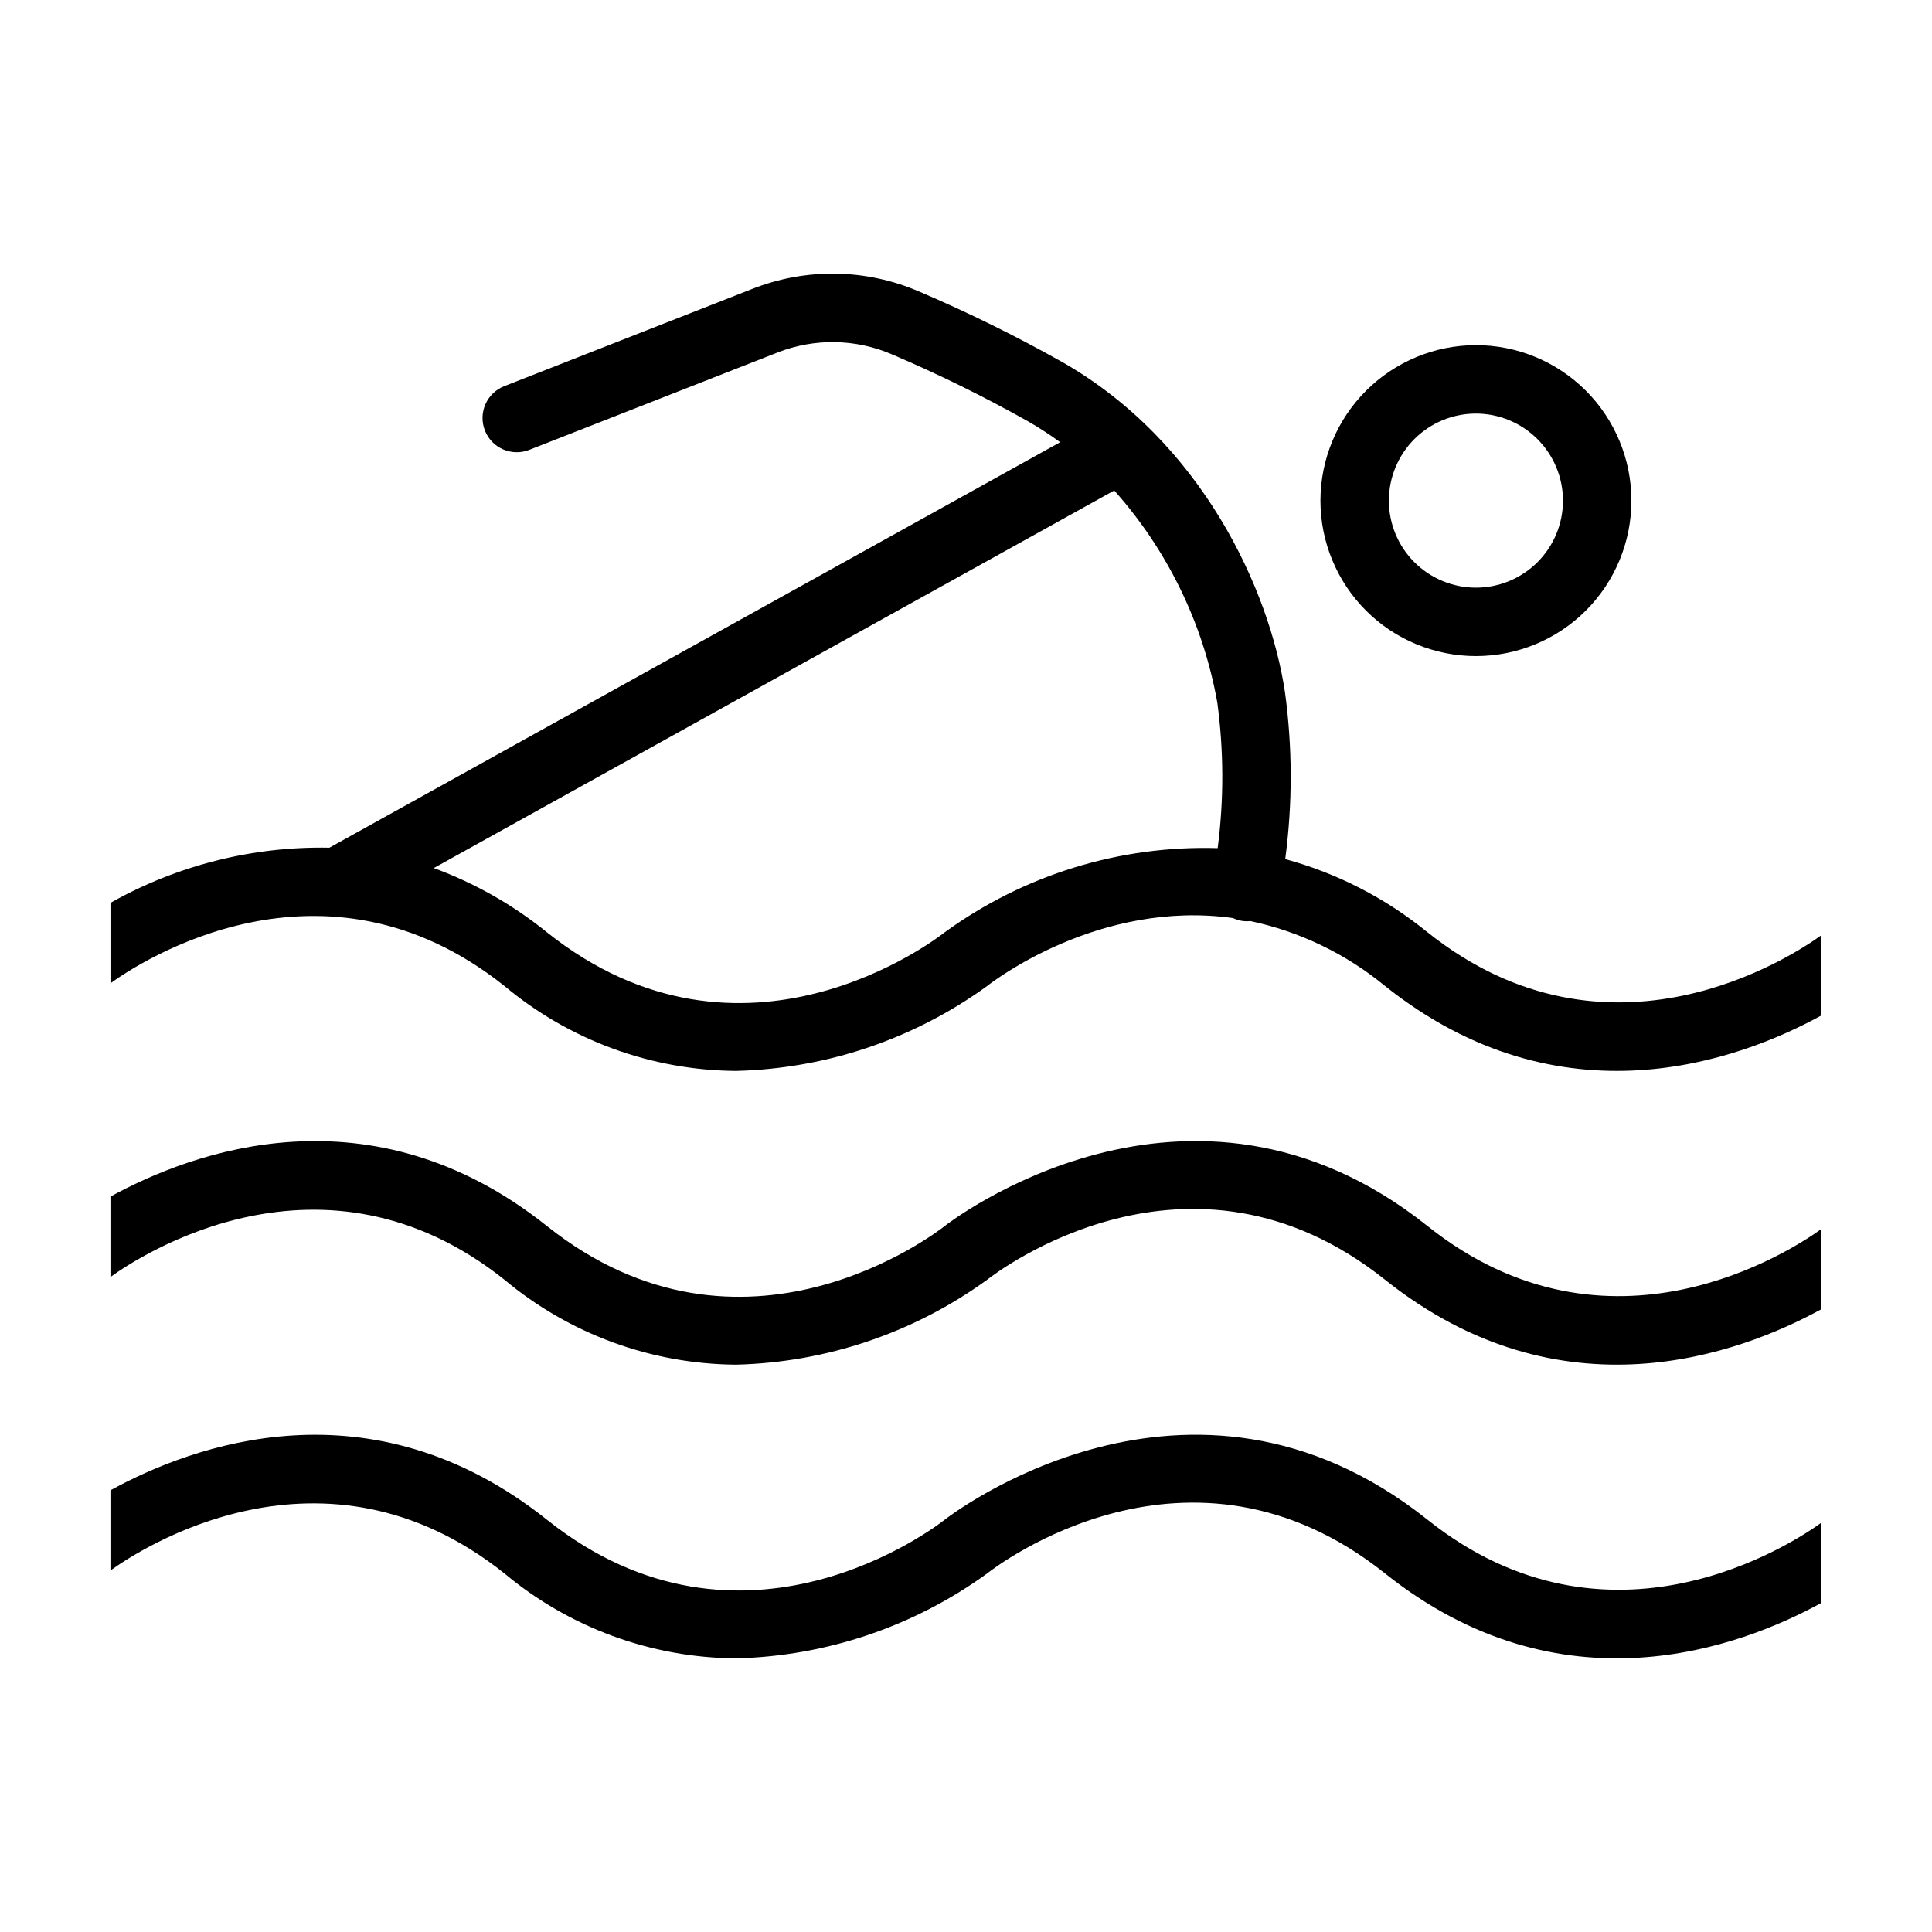
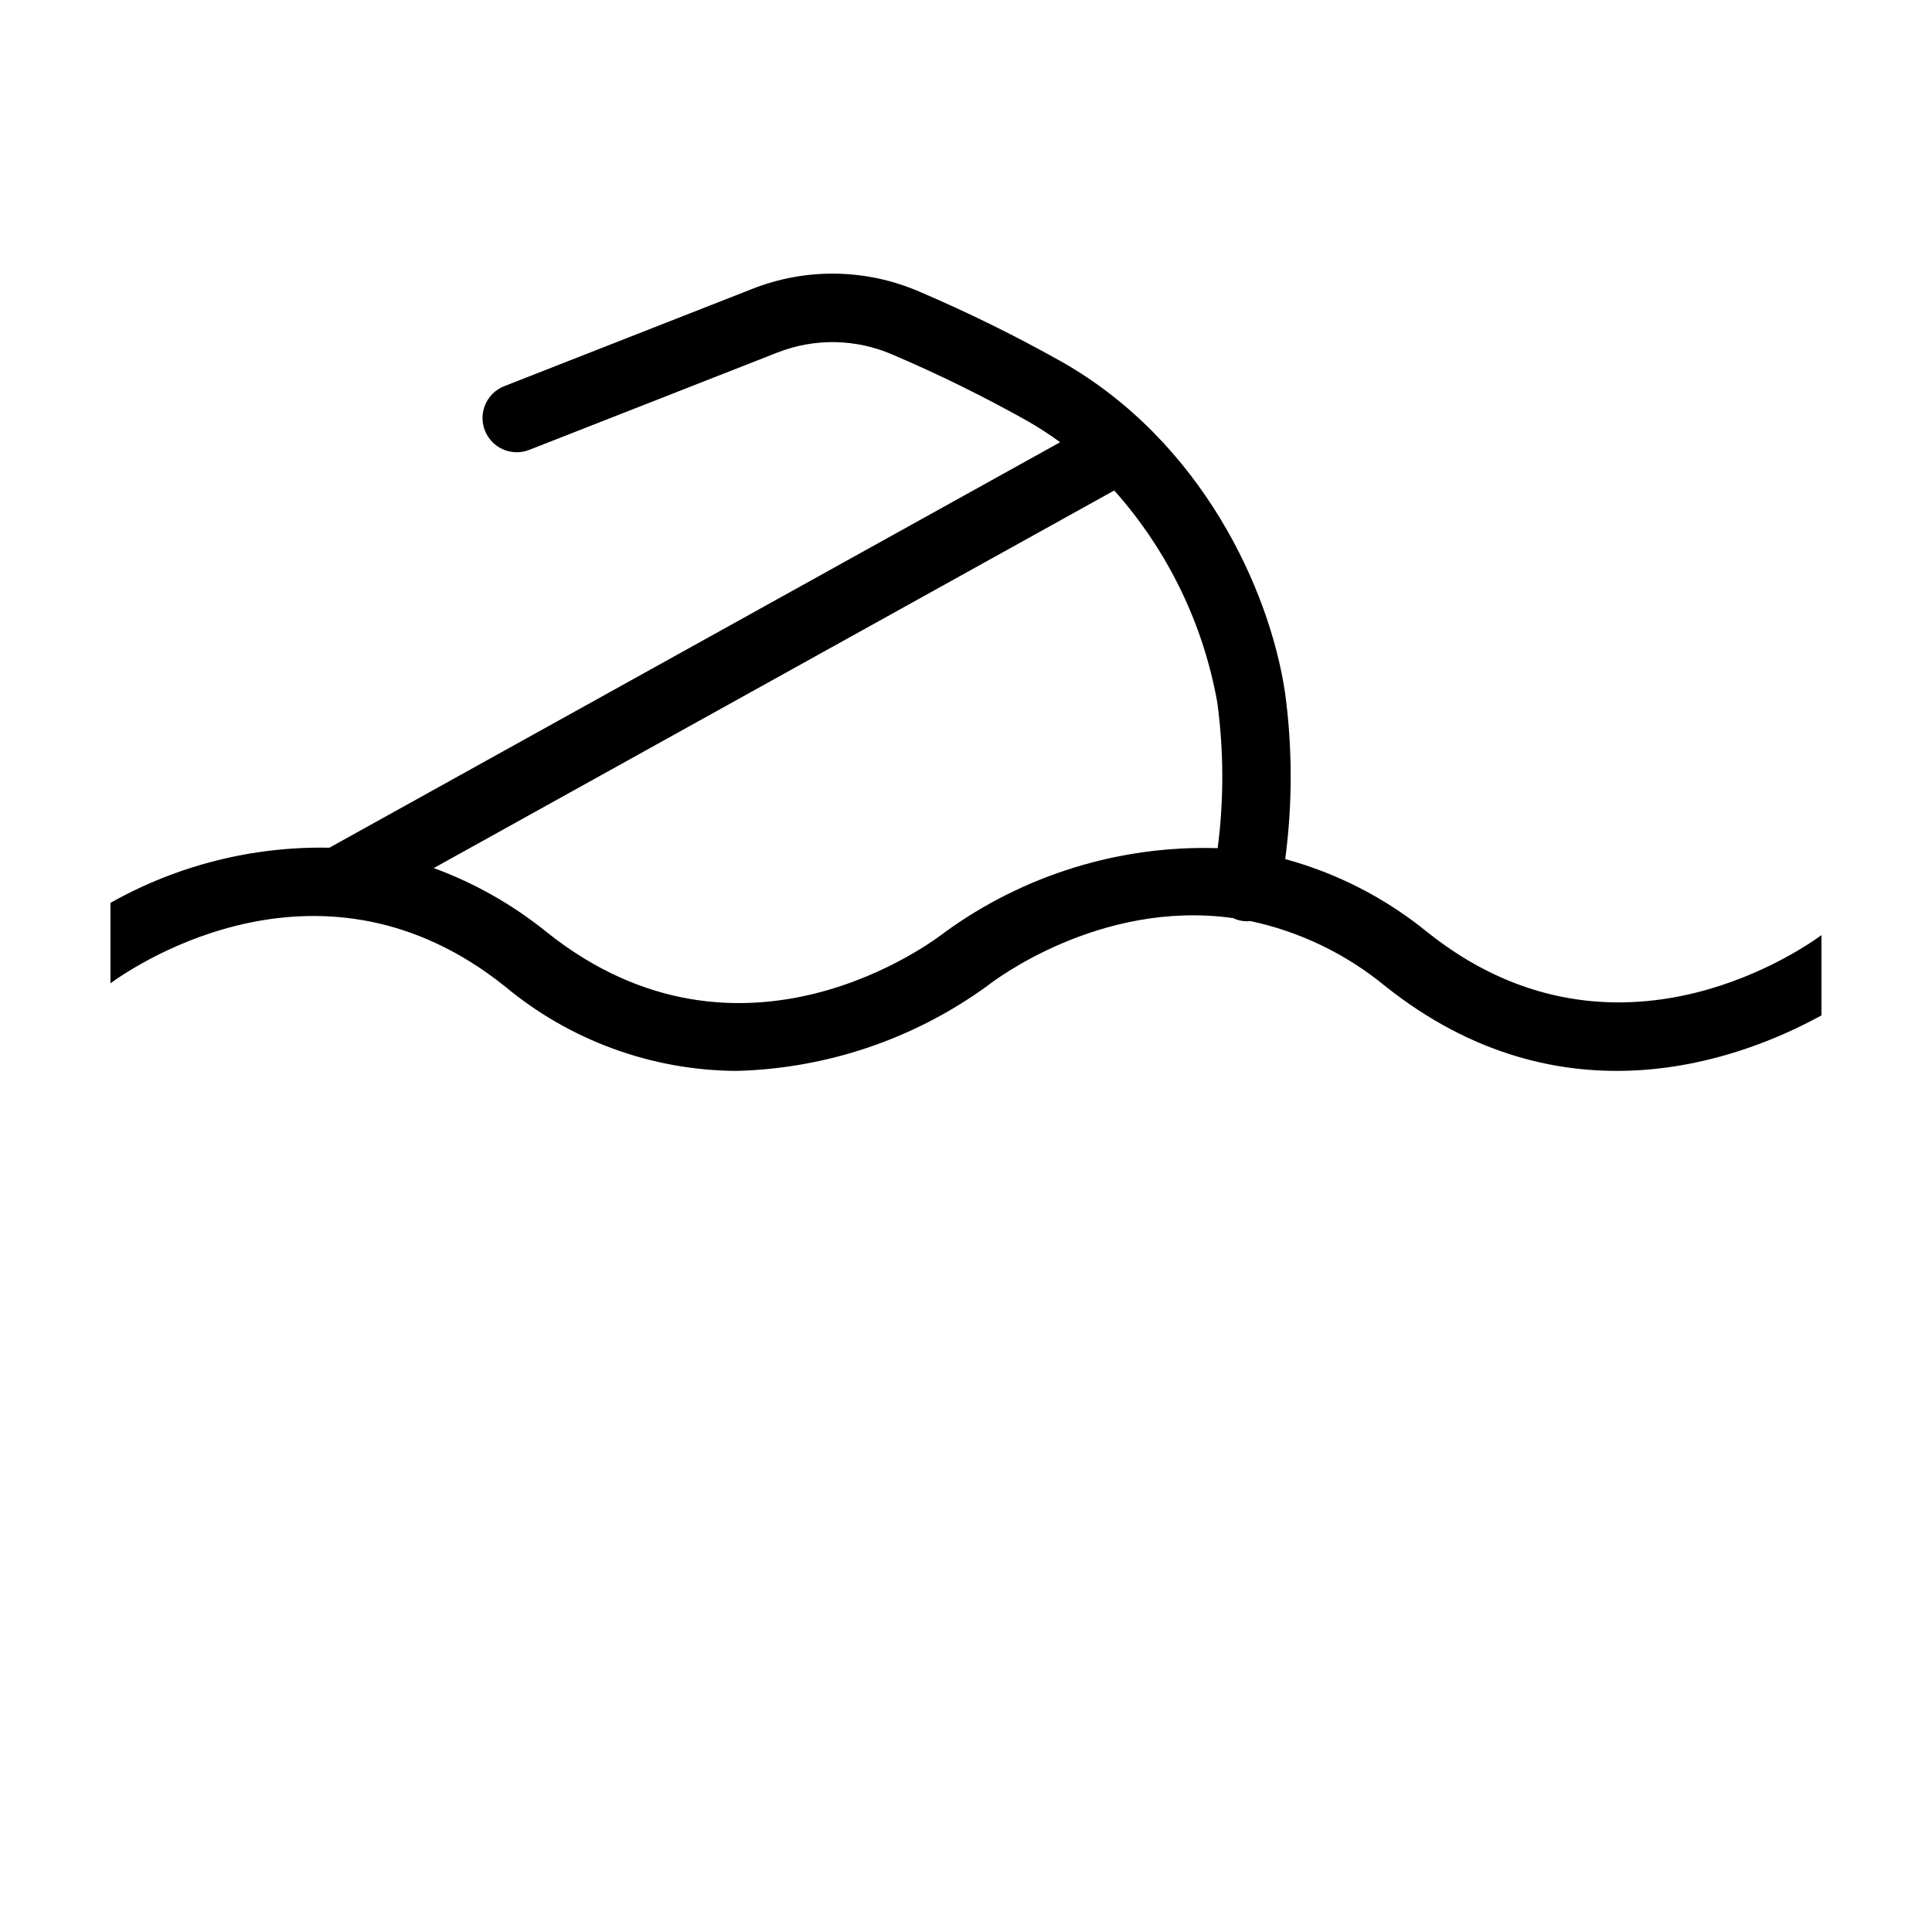
<svg xmlns="http://www.w3.org/2000/svg" fill="#000000" width="800px" height="800px" version="1.1" viewBox="144 144 512 512">
  <g>
-     <path d="m493.93 276.67c0 10.93 4.344 21.41 12.07 29.137 7.727 7.727 18.207 12.066 29.133 12.066 10.93 0 21.406-4.34 29.137-12.066 7.727-7.727 12.066-18.207 12.066-29.133 0-10.93-4.34-21.41-12.066-29.137-7.727-7.727-18.207-12.07-29.133-12.07-10.926 0.012-21.398 4.359-29.121 12.082-7.727 7.723-12.07 18.199-12.086 29.121zm64.27 0h0.004c0 6.117-2.434 11.984-6.758 16.312-4.328 4.324-10.195 6.758-16.312 6.754-6.117 0-11.984-2.43-16.312-6.754-4.324-4.328-6.754-10.195-6.754-16.312s2.43-11.984 6.758-16.312c4.328-4.324 10.195-6.754 16.312-6.754 6.117 0.008 11.977 2.438 16.301 6.766 4.324 4.324 6.758 10.188 6.766 16.301z" />
    <path d="m522.32 391.08c-11.074-9.043-23.926-15.656-37.723-19.414 1.953-14.668 1.934-29.535-0.062-44.203-4.078-27.191-22.004-66.438-59.094-87.551v0.004c-12.23-6.879-24.828-13.086-37.73-18.598-14.098-6.129-30.059-6.402-44.355-0.754l-65.723 25.777c-4.66 1.828-6.961 7.09-5.129 11.754 1.828 4.66 7.09 6.957 11.754 5.129l65.723-25.777-0.004 0.004c9.848-3.887 20.836-3.699 30.543 0.52 12.297 5.246 24.297 11.156 35.949 17.707 2.926 1.684 5.758 3.523 8.484 5.516l-193.66 107.46c-20.297-0.402-40.328 4.644-58.016 14.613v21.312c7.559-5.492 56.277-37.633 104.39 0.707v-0.004c17.234 14.41 38.949 22.371 61.414 22.52 23.953-0.594 47.16-8.445 66.551-22.52 1.59-1.258 29.746-22.918 65.121-17.98v-0.004c0.734 0.352 1.512 0.598 2.309 0.738 0.48 0.078 0.965 0.117 1.453 0.117 0.273 0 0.535-0.047 0.801-0.07 13.113 2.785 25.363 8.684 35.715 17.199 46.754 37.281 94.012 19.699 115.68 7.809v-21.262c-7.559 5.492-56.277 37.637-104.39-0.754zm-127.97 0c-2.168 1.715-53.555 41.312-105.4 0h0.004c-8.996-7.289-19.133-13.043-30-17.031l180.33-100.07c14.129 15.84 23.586 35.293 27.312 56.191 1.73 12.805 1.766 25.785 0.098 38.598-25.922-0.785-51.371 7.062-72.348 22.312z" />
-     <path d="m522.32 468.92c-63.277-50.43-127.36-0.504-127.97 0-2.168 1.715-53.555 41.312-105.4 0-46.805-37.281-94.012-19.699-115.68-7.809v21.312c7.559-5.492 56.277-37.637 104.39 0.703h0.004c17.234 14.406 38.949 22.371 61.414 22.52 23.953-0.594 47.16-8.445 66.551-22.52 2.168-1.715 53.555-41.312 105.4 0 46.754 37.281 94.012 19.699 115.68 7.809v-21.262c-7.559 5.492-56.277 37.633-104.39-0.754z" />
-     <path d="m522.32 546.75c-63.277-50.43-127.36-0.504-127.97 0-2.168 1.711-53.555 41.312-105.4 0-46.805-37.281-94.012-19.699-115.68-7.809v21.262c7.559-5.492 56.277-37.586 104.39 0.754h0.004c17.234 14.41 38.949 22.371 61.414 22.523 23.953-0.594 47.16-8.449 66.551-22.523 2.168-1.711 53.555-41.312 105.4 0 46.754 37.281 94.012 19.699 115.68 7.809v-21.262c-7.559 5.496-56.277 37.586-104.39-0.754z" />
  </g>
</svg>